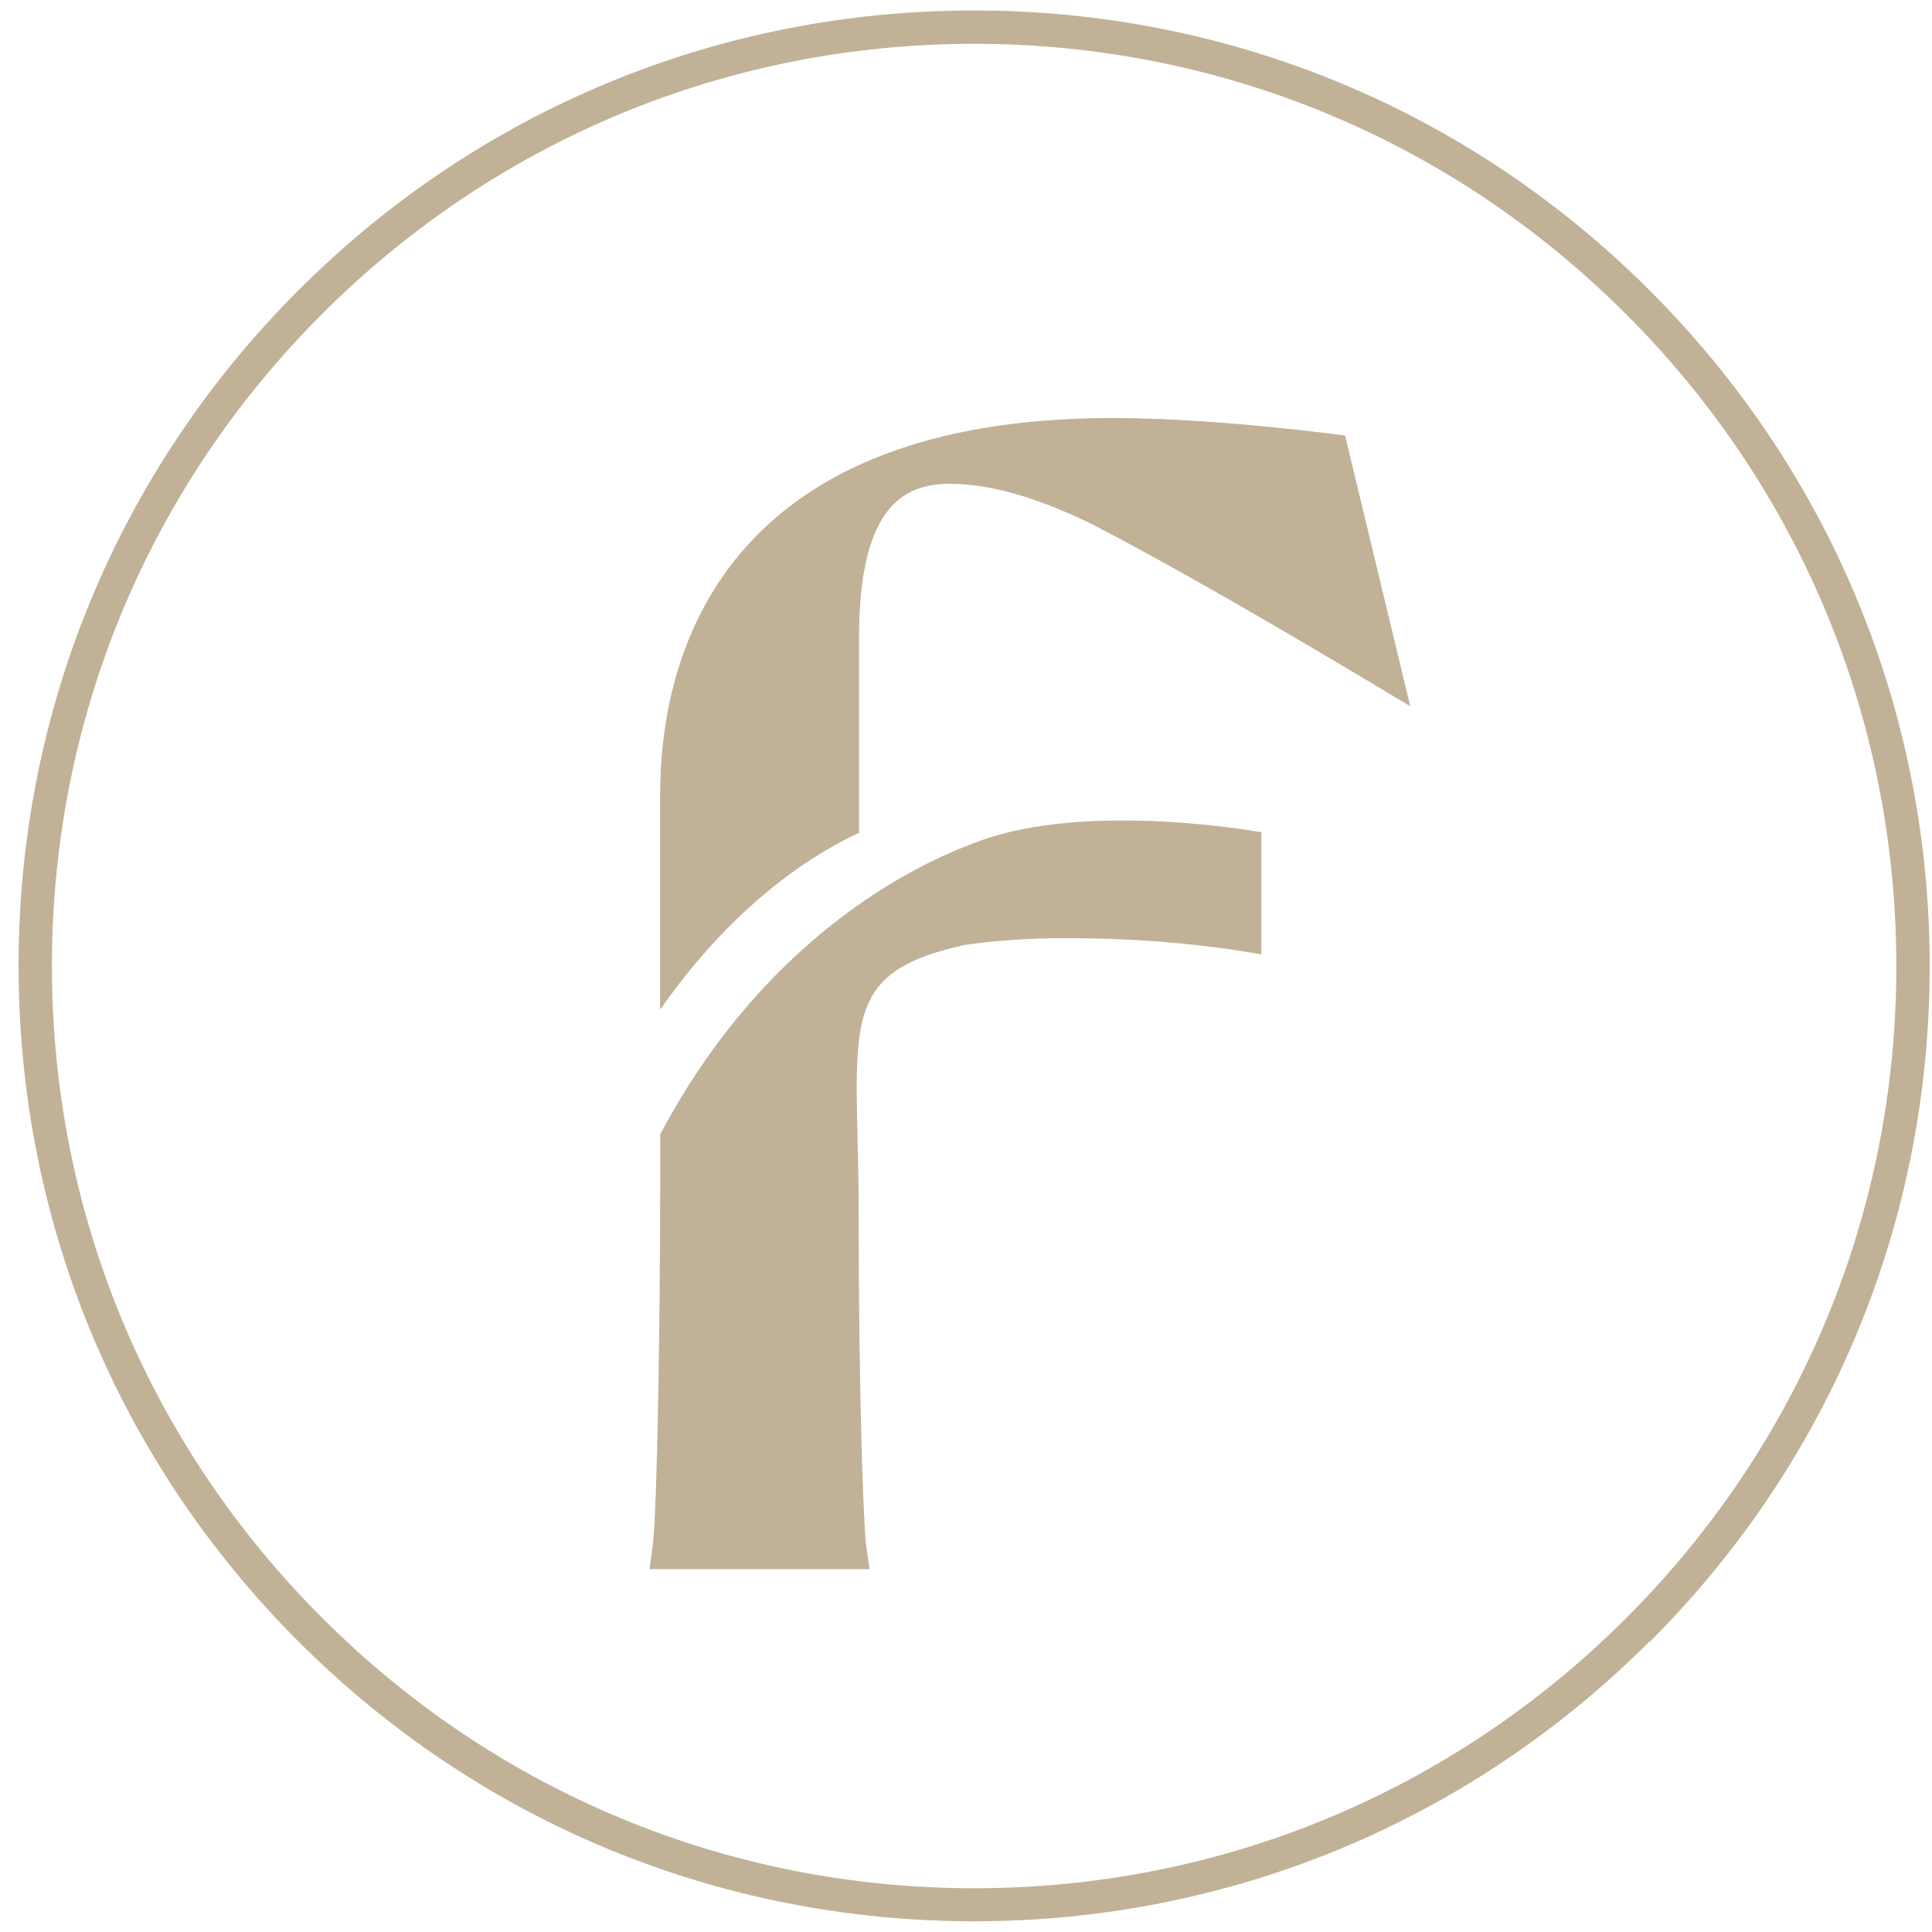
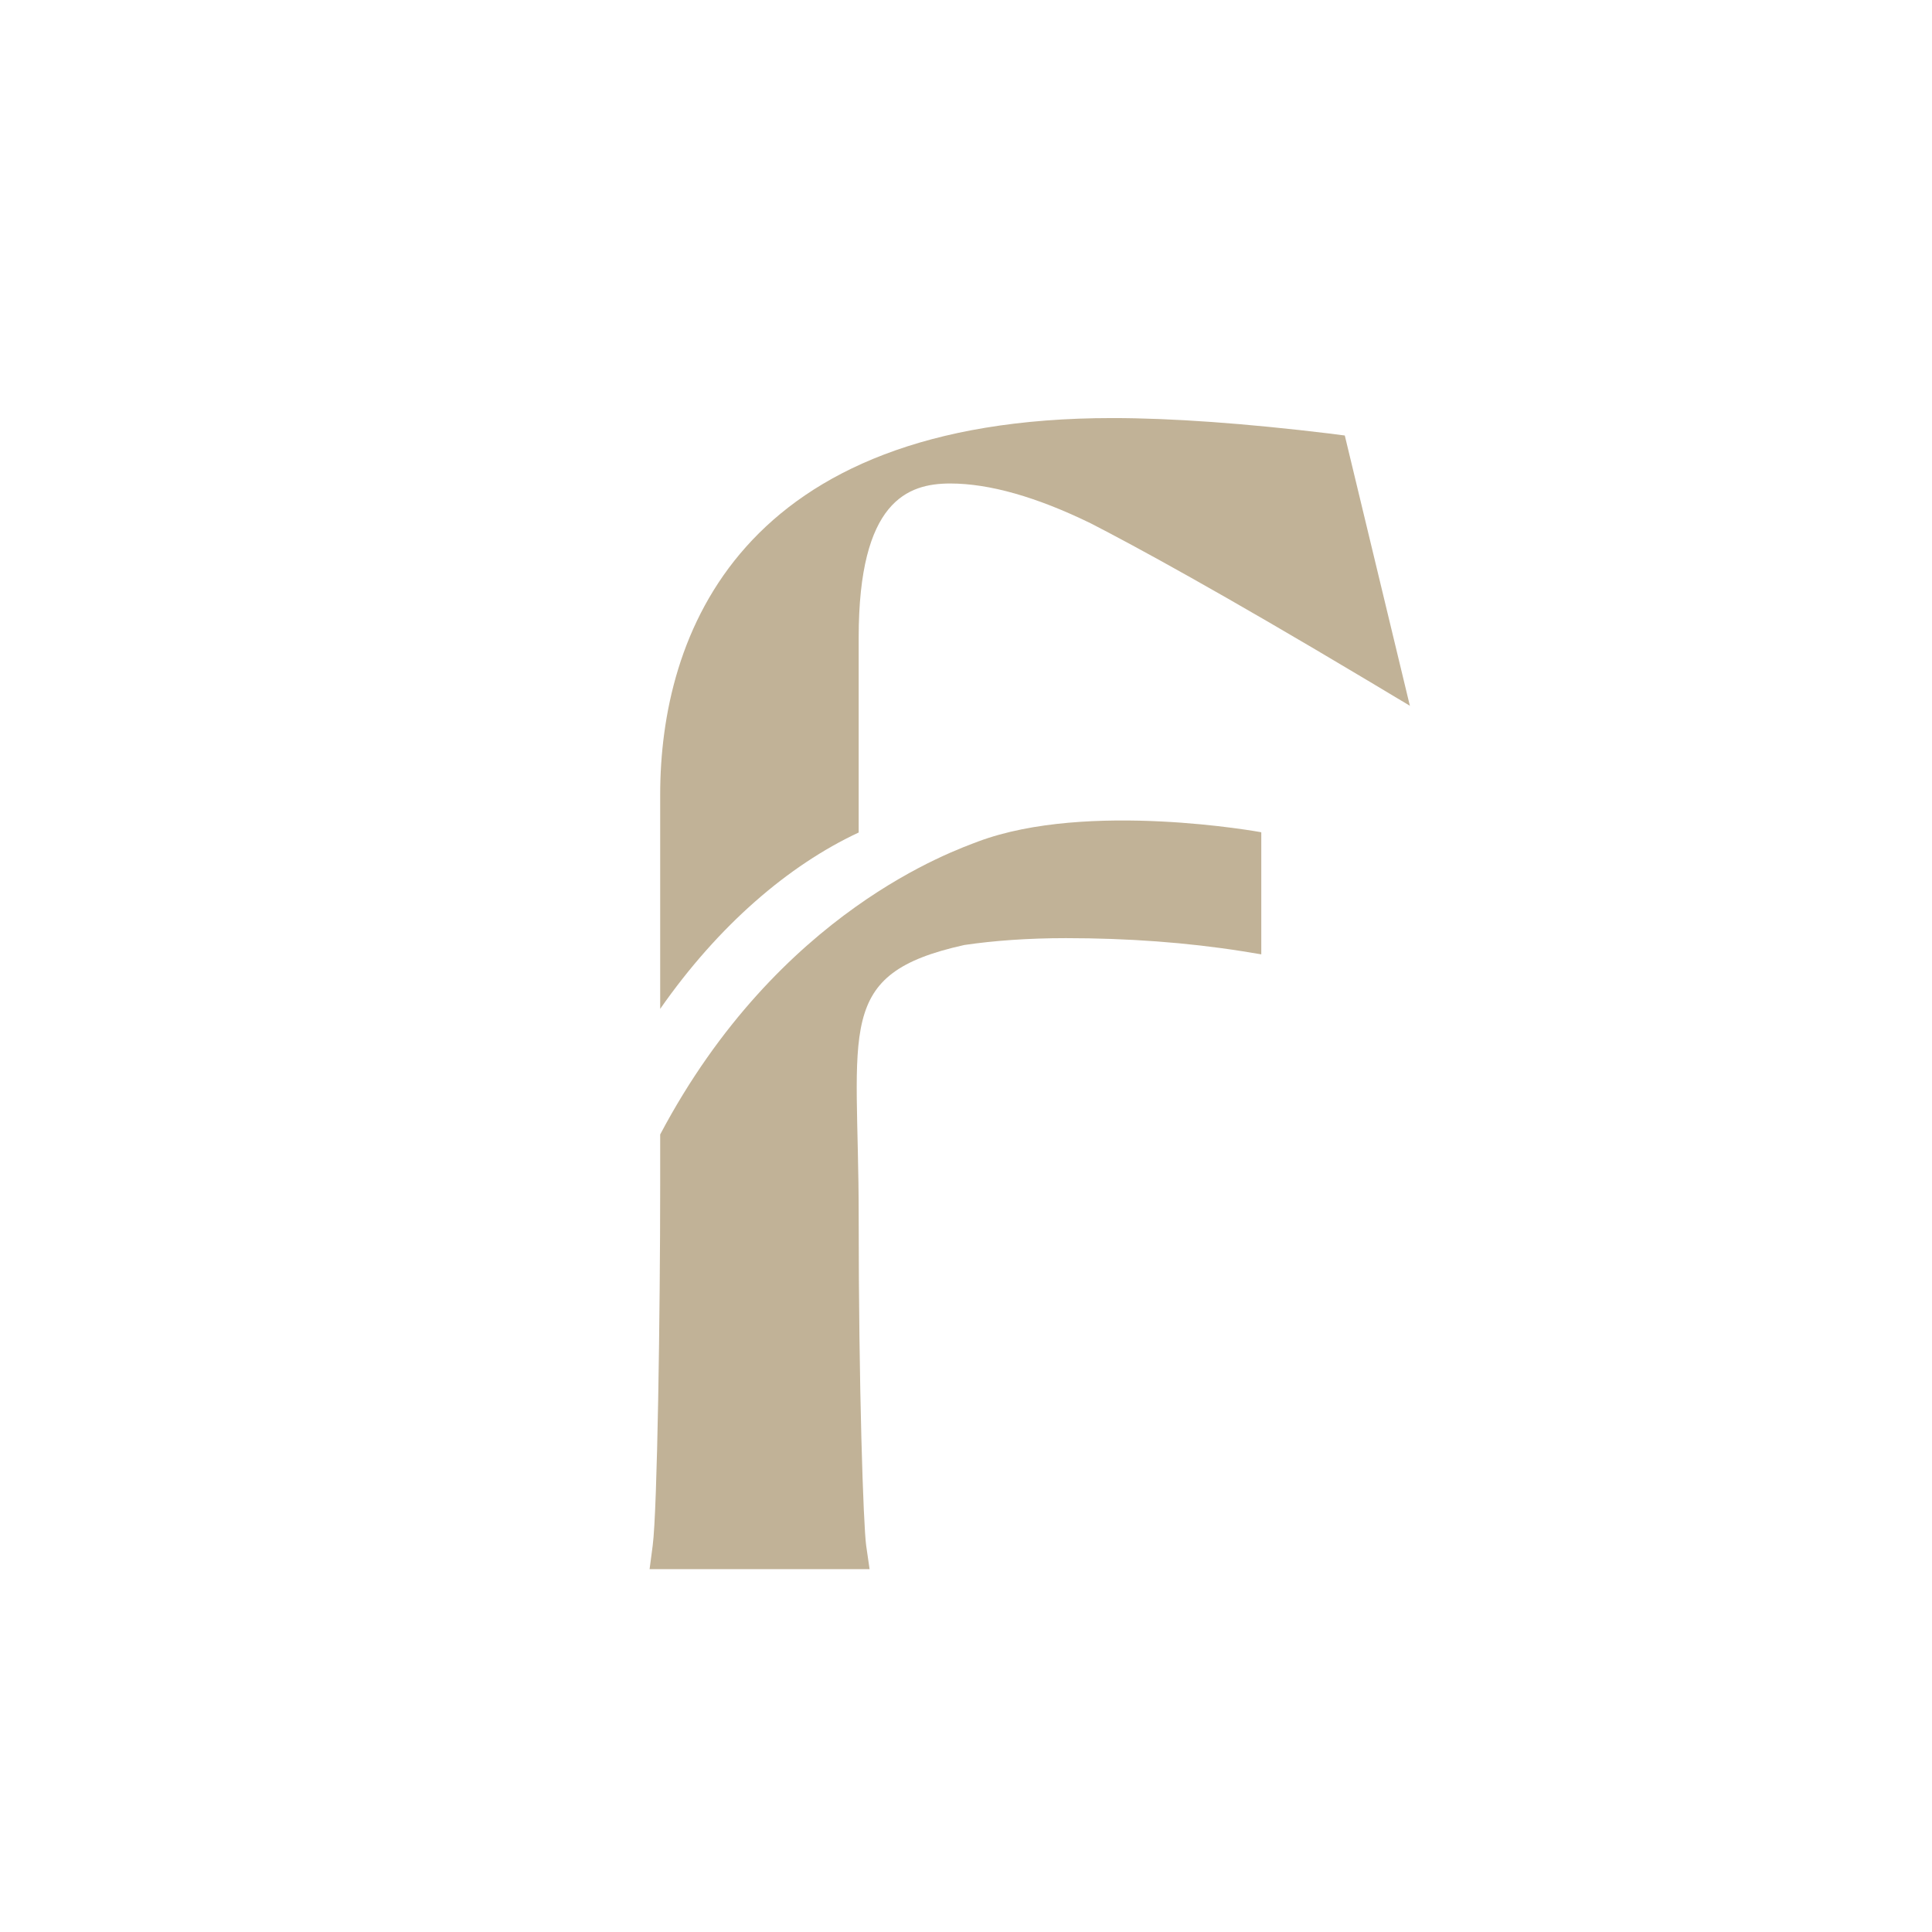
<svg xmlns="http://www.w3.org/2000/svg" width="62" height="62" viewBox="0 0 62 62" fill="none">
-   <path d="M52.946 52.686C58.736 46.896 61.926 39.196 61.926 31.006C61.926 22.816 58.736 15.116 52.946 9.326C47.146 3.526 39.446 0.336 31.256 0.336C23.066 0.336 15.366 3.526 9.576 9.316C3.786 15.106 0.596 22.806 0.596 30.996C0.596 39.186 3.786 46.886 9.576 52.676C15.366 58.466 23.066 61.656 31.256 61.656C39.446 61.656 47.146 58.466 52.936 52.676L52.946 52.686ZM52.186 10.086C57.776 15.676 60.856 23.106 60.856 31.006C60.856 38.906 57.776 46.336 52.186 51.926C46.596 57.516 39.166 60.596 31.266 60.596C23.366 60.596 15.936 57.516 10.346 51.926C4.746 46.336 1.666 38.906 1.666 30.996C1.666 23.086 4.746 15.666 10.336 10.076C15.926 4.486 23.356 1.406 31.256 1.406C39.156 1.406 46.586 4.486 52.176 10.076L52.186 10.086ZM45.266 22.666L43.896 21.846C39.176 19.026 36.456 17.546 35.016 16.806C33.276 15.956 31.756 15.526 30.506 15.526C29.136 15.526 27.566 16.086 27.566 20.466C27.566 20.466 27.566 26.296 27.566 26.726C25.316 27.776 23.066 29.706 21.196 32.386V25.516C21.196 20.406 23.716 13.426 35.706 13.426C37.616 13.426 39.976 13.596 42.706 13.926L43.166 13.986L45.256 22.666H45.266Z" fill="#C1B297" />
  <path d="M45.256 22.656L43.886 21.836C39.166 19.016 36.446 17.536 35.006 16.796C33.266 15.946 31.746 15.516 30.496 15.516C29.126 15.516 27.556 16.076 27.556 20.456C27.556 20.456 27.556 26.286 27.556 26.716C25.306 27.766 23.056 29.696 21.186 32.376V25.506C21.186 20.396 23.706 13.416 35.696 13.416C37.606 13.416 39.966 13.586 42.696 13.916L43.156 13.976L45.246 22.656H45.256Z" fill="#C1B297" />
  <path d="M40.476 26.716V30.626L39.866 30.526C38.096 30.246 36.196 30.106 34.206 30.106C32.996 30.106 31.896 30.186 30.946 30.326C26.746 31.256 27.556 32.996 27.556 39.016C27.556 44.576 27.706 48.926 27.796 49.596L27.906 50.356H20.846L20.946 49.596C21.096 48.446 21.186 42.066 21.186 38.016V36.406C24.996 29.206 30.666 27.286 31.386 27.006C34.916 25.686 40.466 26.706 40.466 26.706L40.476 26.716Z" fill="#C1B297" />
</svg>